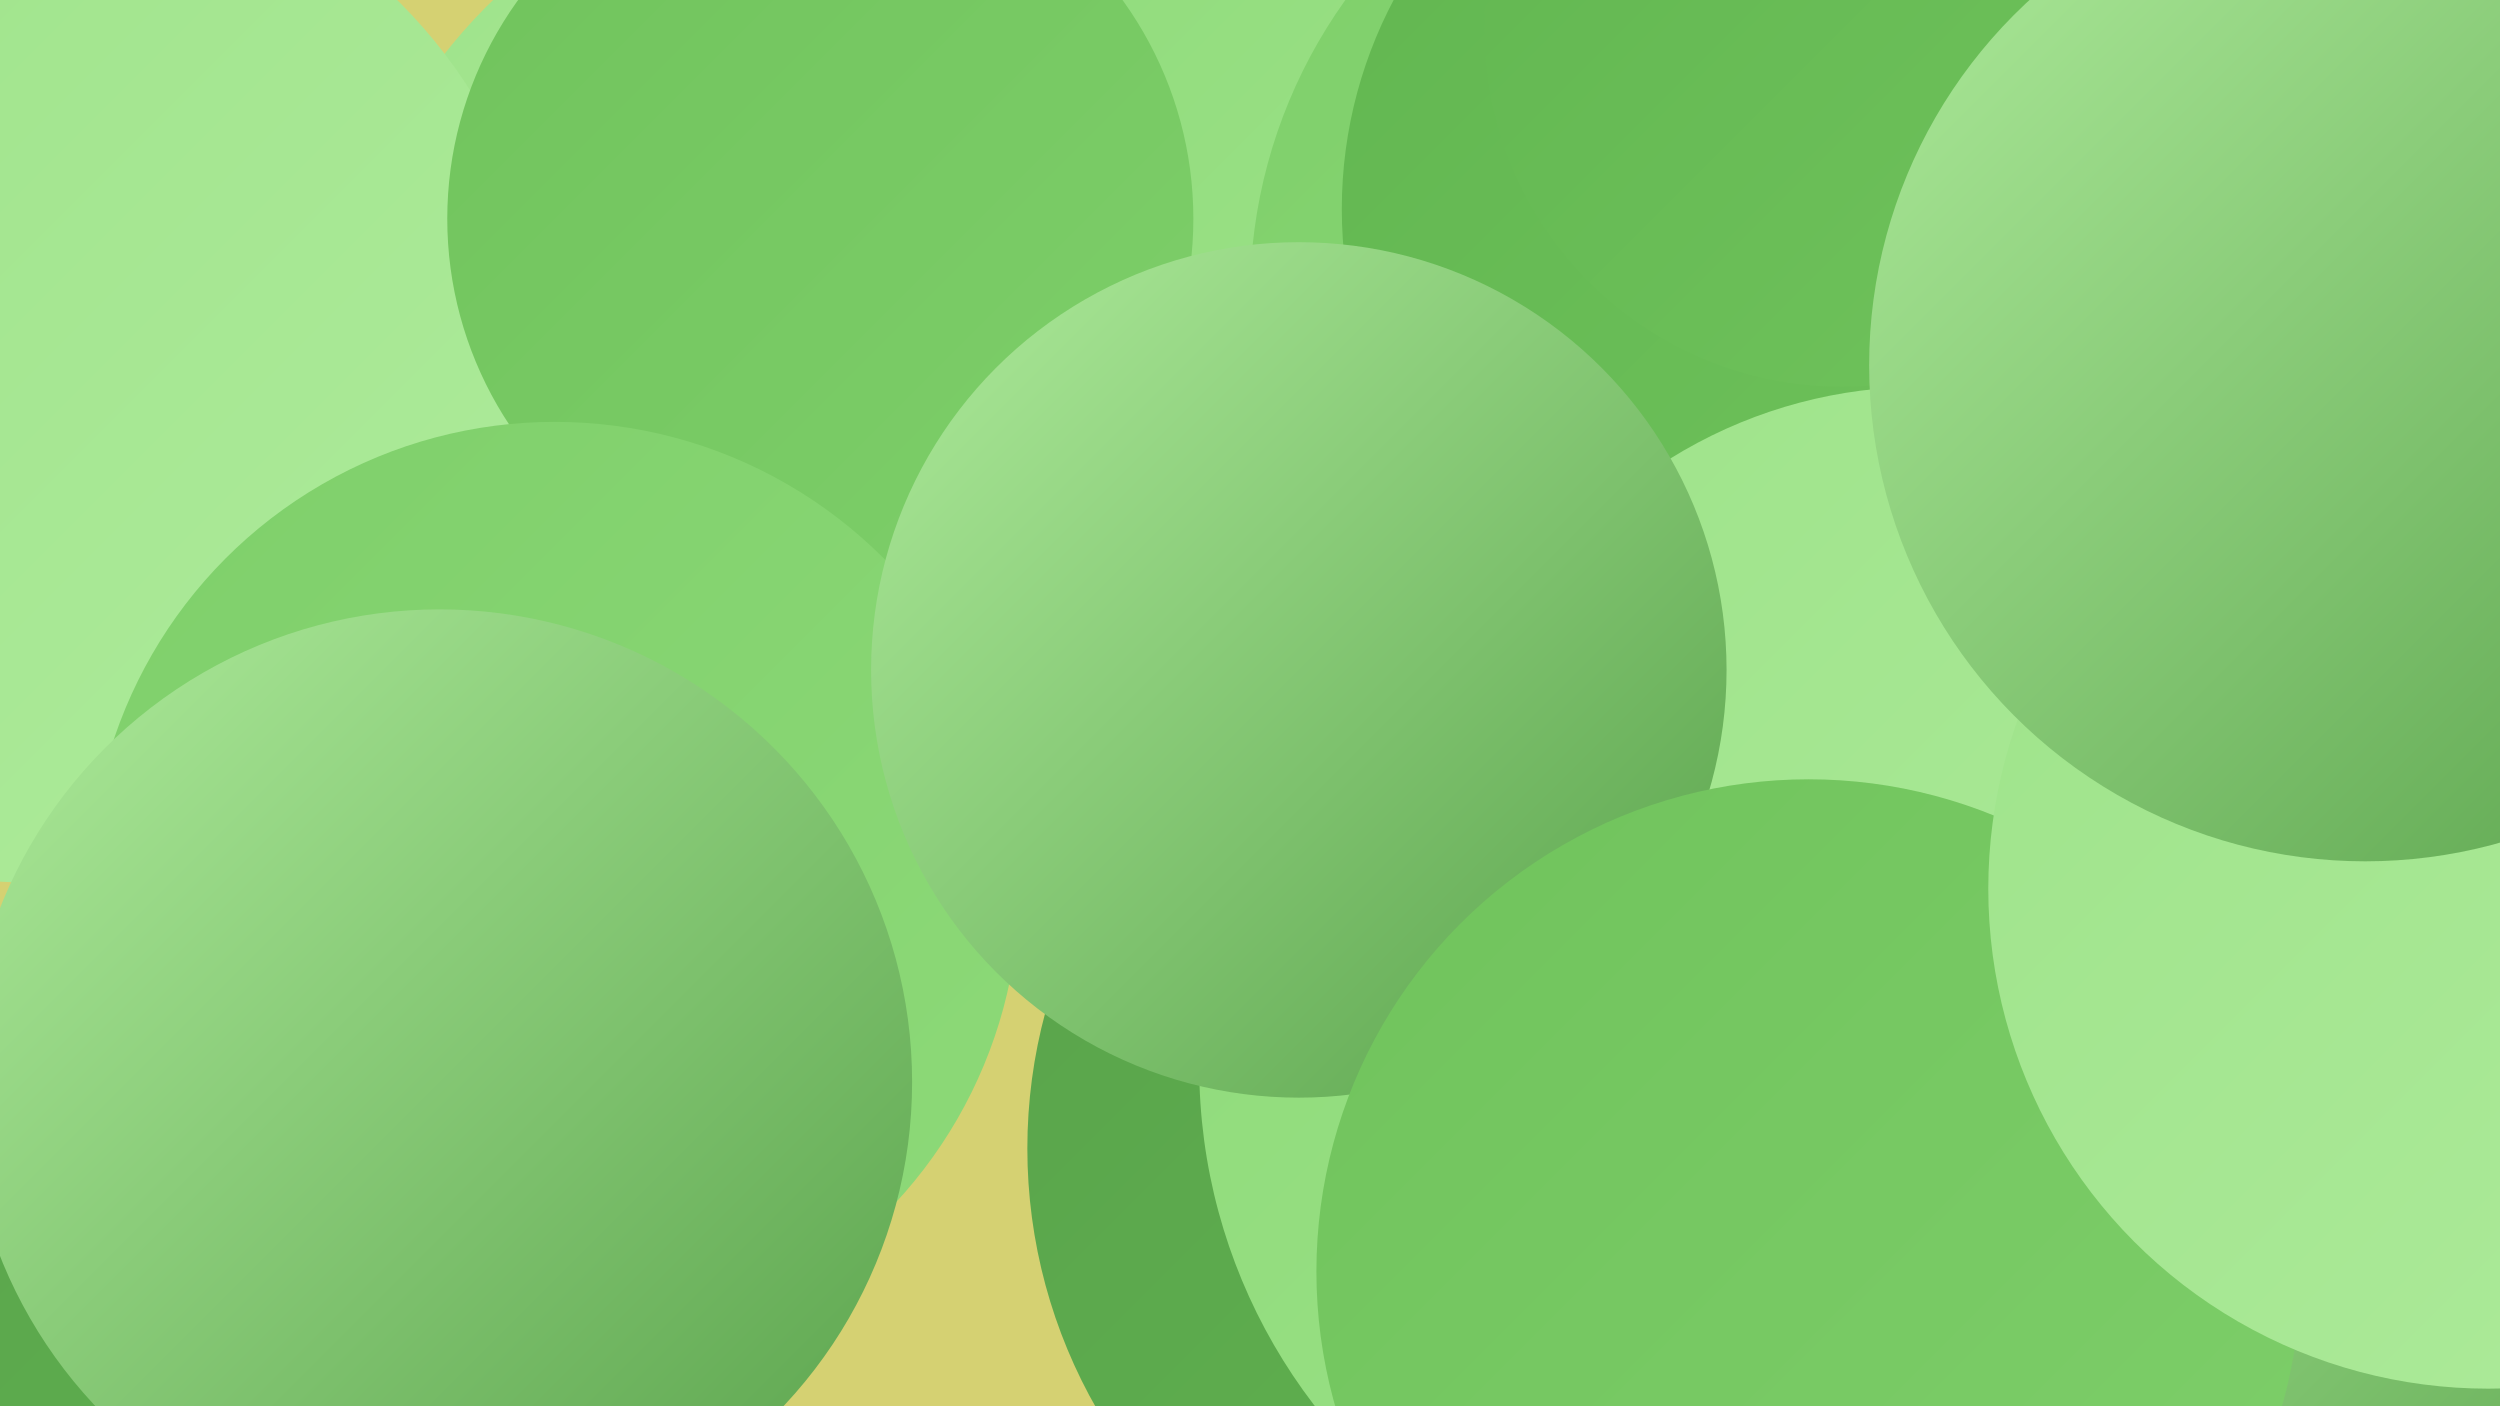
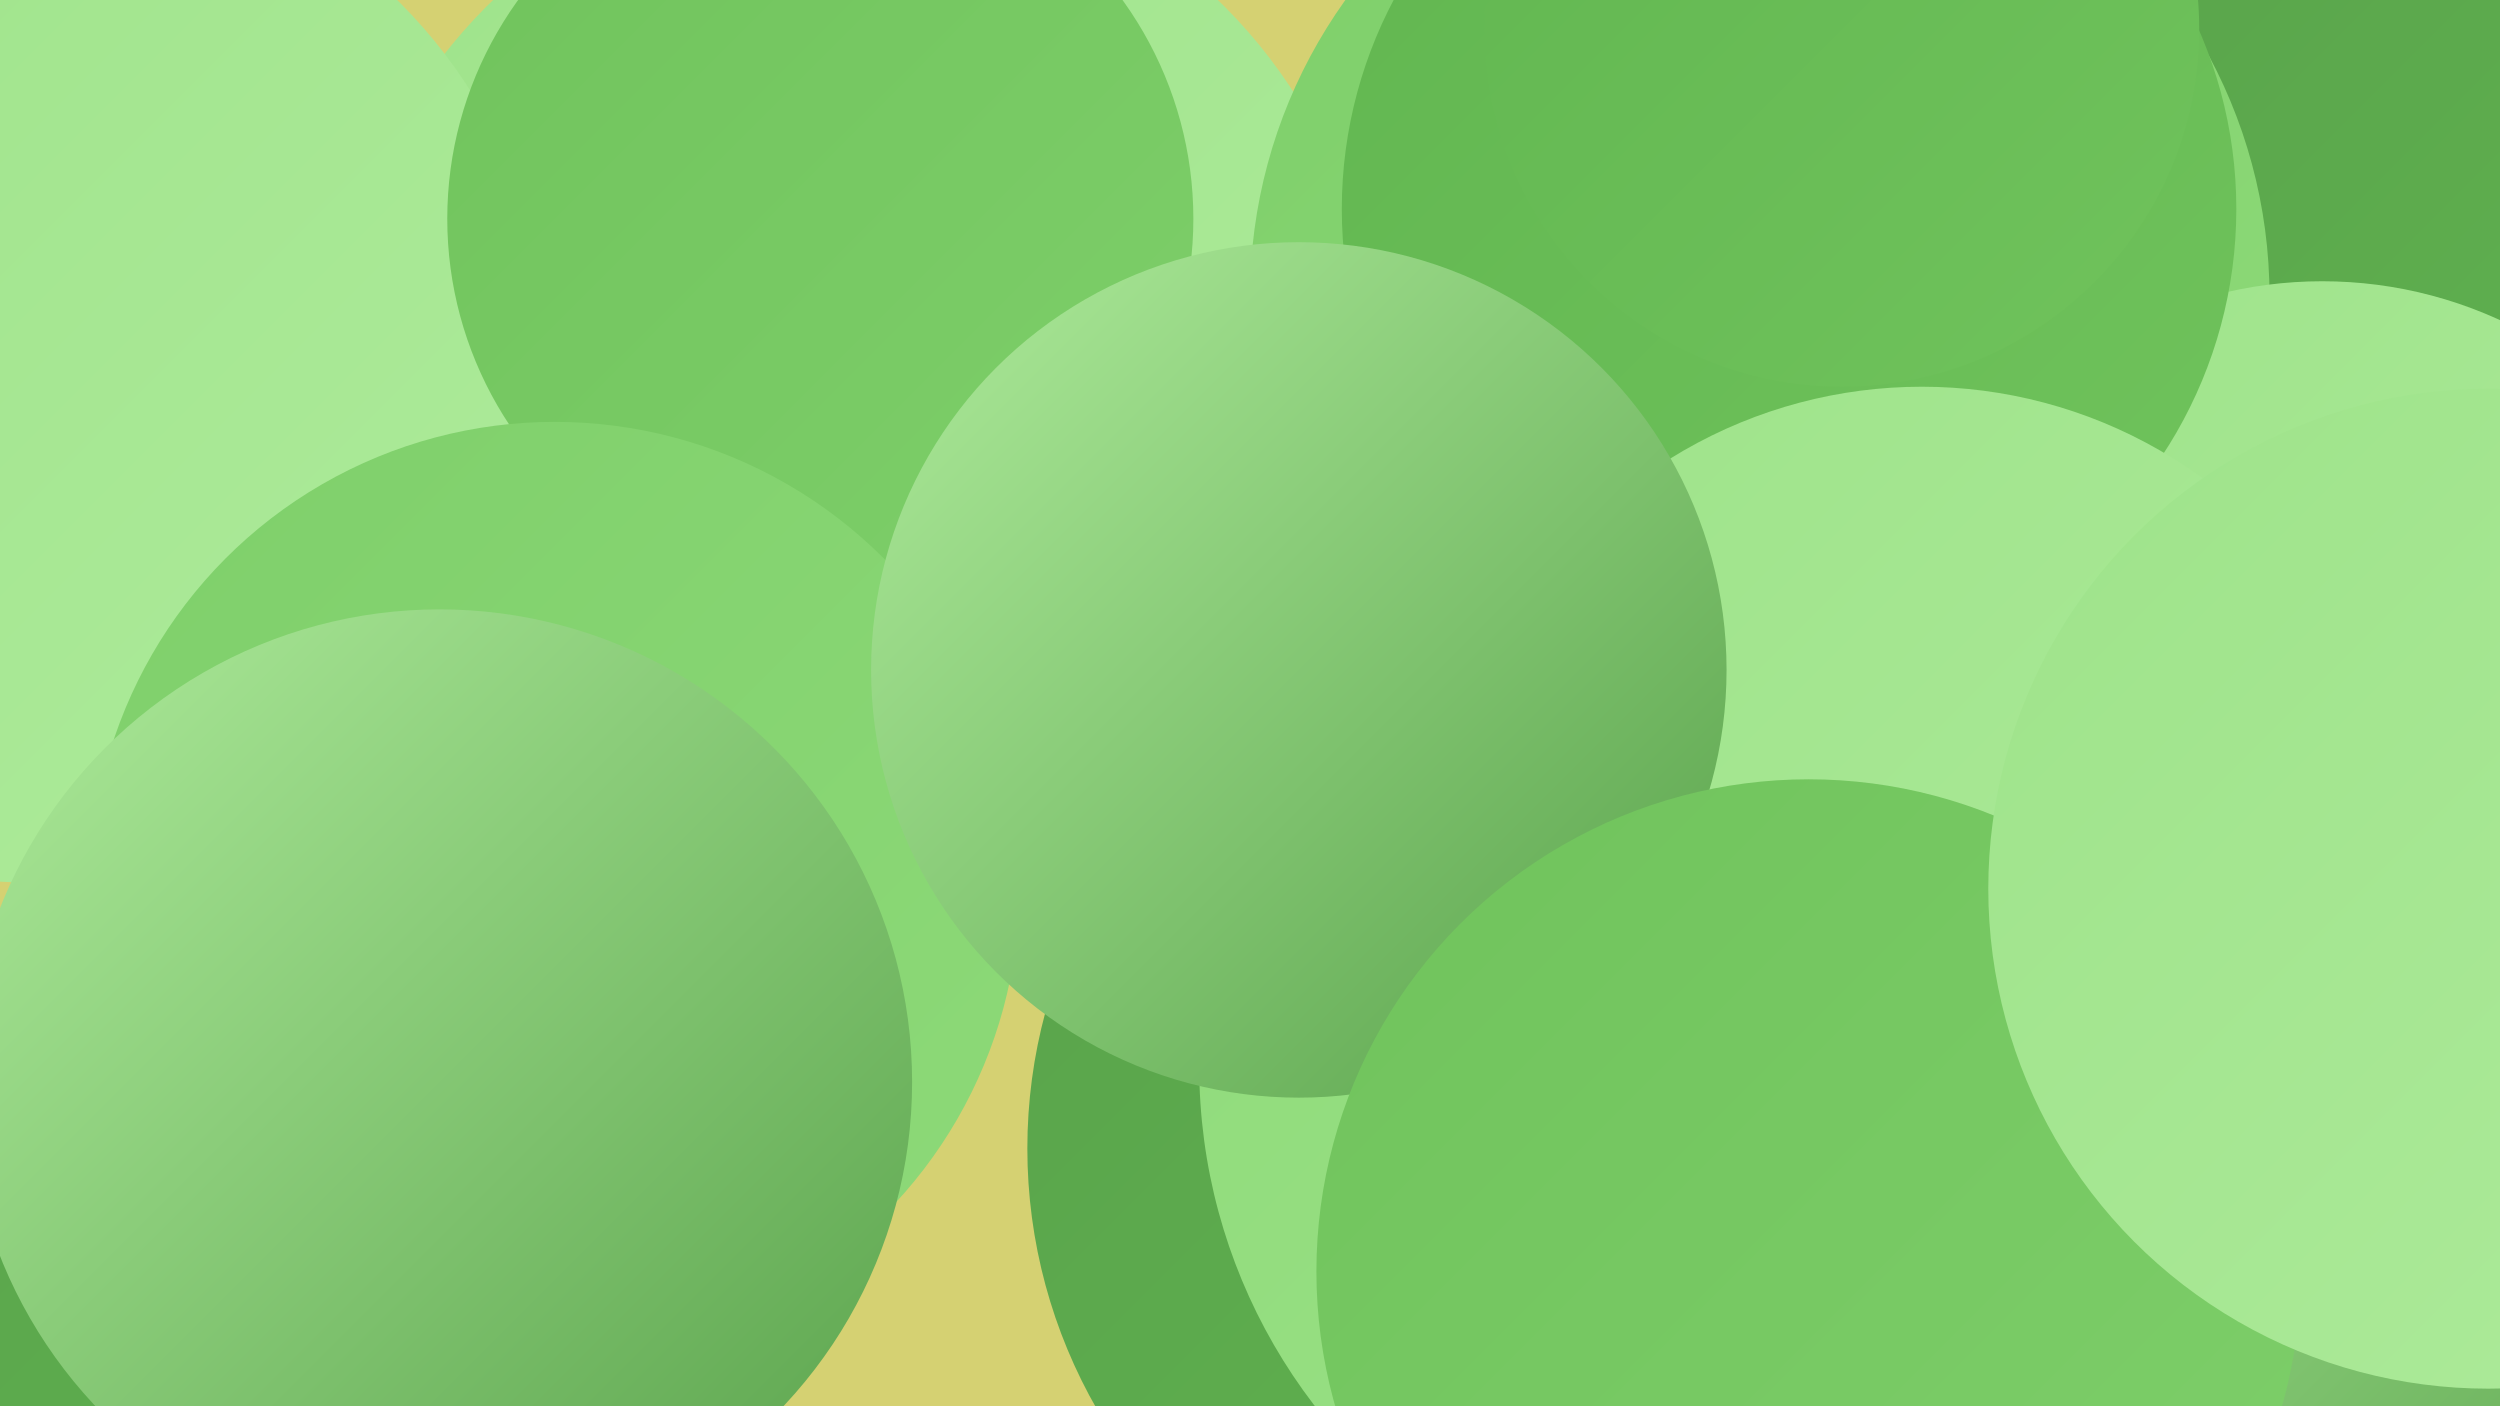
<svg xmlns="http://www.w3.org/2000/svg" width="1280" height="720">
  <defs>
    <linearGradient id="grad0" x1="0%" y1="0%" x2="100%" y2="100%">
      <stop offset="0%" style="stop-color:#59a24b;stop-opacity:1" />
      <stop offset="100%" style="stop-color:#61b650;stop-opacity:1" />
    </linearGradient>
    <linearGradient id="grad1" x1="0%" y1="0%" x2="100%" y2="100%">
      <stop offset="0%" style="stop-color:#61b650;stop-opacity:1" />
      <stop offset="100%" style="stop-color:#70c35c;stop-opacity:1" />
    </linearGradient>
    <linearGradient id="grad2" x1="0%" y1="0%" x2="100%" y2="100%">
      <stop offset="0%" style="stop-color:#70c35c;stop-opacity:1" />
      <stop offset="100%" style="stop-color:#7ecf6a;stop-opacity:1" />
    </linearGradient>
    <linearGradient id="grad3" x1="0%" y1="0%" x2="100%" y2="100%">
      <stop offset="0%" style="stop-color:#7ecf6a;stop-opacity:1" />
      <stop offset="100%" style="stop-color:#8eda79;stop-opacity:1" />
    </linearGradient>
    <linearGradient id="grad4" x1="0%" y1="0%" x2="100%" y2="100%">
      <stop offset="0%" style="stop-color:#8eda79;stop-opacity:1" />
      <stop offset="100%" style="stop-color:#9ee38a;stop-opacity:1" />
    </linearGradient>
    <linearGradient id="grad5" x1="0%" y1="0%" x2="100%" y2="100%">
      <stop offset="0%" style="stop-color:#9ee38a;stop-opacity:1" />
      <stop offset="100%" style="stop-color:#aeeb9b;stop-opacity:1" />
    </linearGradient>
    <linearGradient id="grad6" x1="0%" y1="0%" x2="100%" y2="100%">
      <stop offset="0%" style="stop-color:#aeeb9b;stop-opacity:1" />
      <stop offset="100%" style="stop-color:#59a24b;stop-opacity:1" />
    </linearGradient>
  </defs>
  <rect width="1280" height="720" fill="#d5d172" />
  <circle cx="1121" cy="698" r="227" fill="url(#grad6)" />
  <circle cx="438" cy="192" r="267" fill="url(#grad5)" />
  <circle cx="1221" cy="160" r="235" fill="url(#grad0)" />
  <circle cx="18" cy="188" r="264" fill="url(#grad5)" />
-   <circle cx="566" cy="143" r="191" fill="url(#grad4)" />
  <circle cx="794" cy="588" r="268" fill="url(#grad0)" />
  <circle cx="420" cy="112" r="191" fill="url(#grad2)" />
  <circle cx="899" cy="546" r="285" fill="url(#grad4)" />
  <circle cx="901" cy="152" r="261" fill="url(#grad3)" />
  <circle cx="1189" cy="362" r="218" fill="url(#grad5)" />
  <circle cx="916" cy="107" r="229" fill="url(#grad1)" />
  <circle cx="126" cy="707" r="244" fill="url(#grad0)" />
  <circle cx="984" cy="442" r="244" fill="url(#grad5)" />
  <circle cx="284" cy="454" r="238" fill="url(#grad3)" />
  <circle cx="665" cy="343" r="219" fill="url(#grad6)" />
  <circle cx="225" cy="554" r="242" fill="url(#grad6)" />
  <circle cx="943" cy="15" r="183" fill="url(#grad1)" />
  <circle cx="926" cy="651" r="252" fill="url(#grad2)" />
  <circle cx="1274" cy="455" r="256" fill="url(#grad5)" />
-   <circle cx="1211" cy="187" r="254" fill="url(#grad6)" />
</svg>